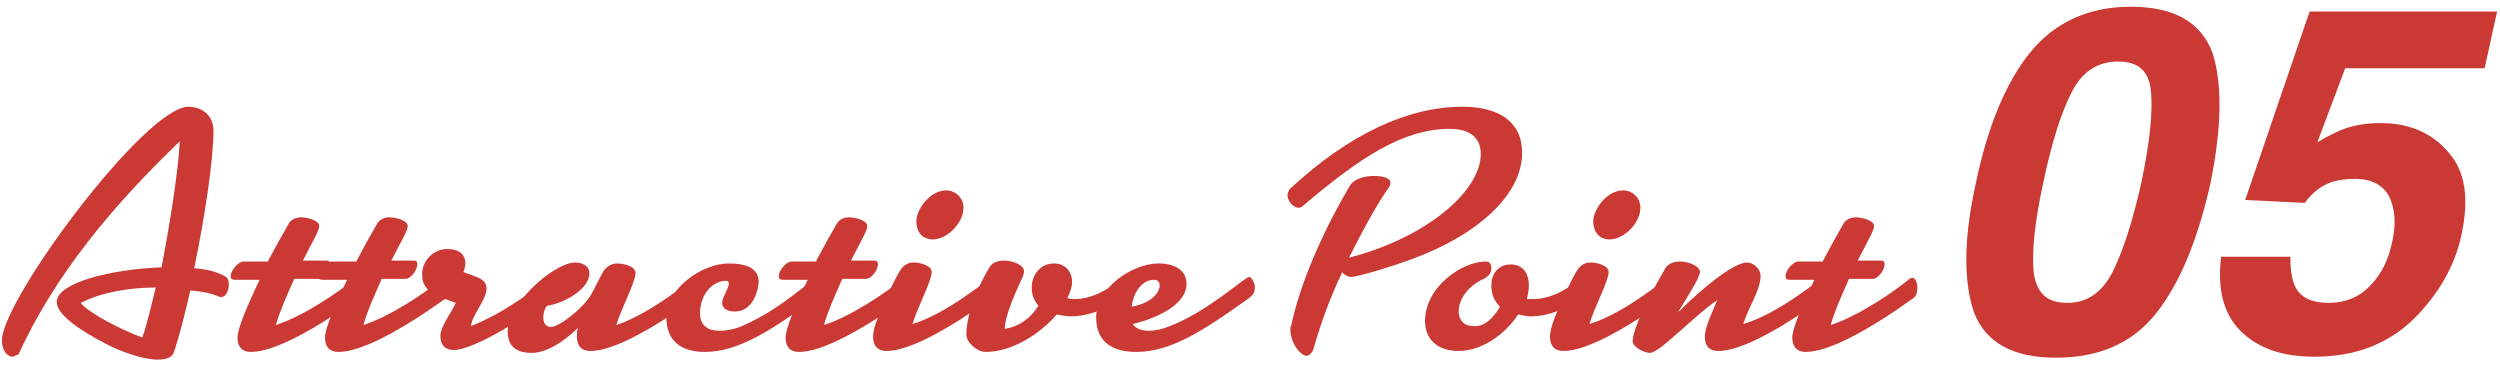
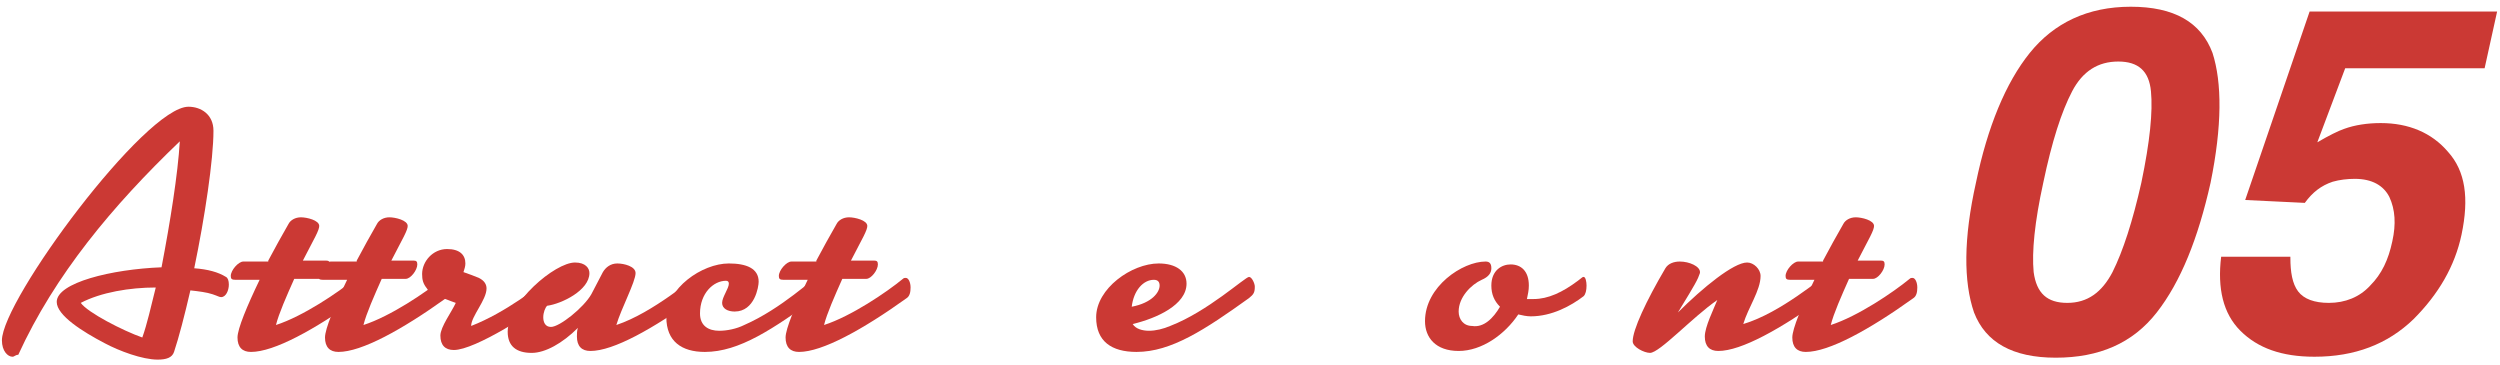
<svg xmlns="http://www.w3.org/2000/svg" version="1.1" id="レイヤー_1" x="0px" y="0px" width="260px" height="38px" viewBox="0 0 260 38" enable-background="new 0 0 260 38" xml:space="preserve">
  <g>
    <path fill="#CB3934" d="M1.3,37.1c-0.5,0-1.1-0.6-1.1-1.7c0-4.2,14.9-24.3,19.4-24.3c1.3,0,2.6,0.8,2.6,2.5c0,3-0.9,9-2,14.3   c1.4,0.1,2.5,0.4,3.3,0.9c0.2,0.1,0.3,0.4,0.3,0.8c0,0.6-0.3,1.3-0.8,1.3c-0.2,0-0.3-0.1-0.9-0.3c-0.6-0.2-1.4-0.3-2.3-0.4   c-0.6,2.6-1.2,4.9-1.7,6.4c-0.2,0.6-0.8,0.8-1.7,0.8c-1.6,0-4-0.9-5.5-1.7c-2.3-1.2-5-2.9-5-4.3c0-2,5.7-3.4,10.9-3.6   c0.9-4.7,1.7-9.7,1.9-13.1c-7,6.7-13,13.9-16.8,22.2C1.6,36.9,1.5,37.1,1.3,37.1z M16.2,29.9c-2.7,0-5.7,0.5-7.8,1.6   c0.7,1,4.4,2.9,6.4,3.6C15.3,33.7,15.7,31.9,16.2,29.9z" />
    <path fill="#CB3934" d="M27.9,27.1c0.7-1.3,1.4-2.6,2.1-3.8c0.2-0.4,0.7-0.7,1.3-0.7c0.6,0,1.9,0.3,1.9,0.9c0,0.2-0.1,0.5-0.4,1.1   l-1.3,2.5h2.4c0.3,0,0.4,0.1,0.4,0.4c0,0.6-0.7,1.5-1.2,1.5h-2.5c-0.8,1.8-1.6,3.6-1.9,4.8c2.8-0.9,6.5-3.4,8.2-4.8   c0.1-0.1,0.2-0.1,0.3-0.1c0.3,0,0.5,0.5,0.5,1c0,0.5-0.1,0.9-0.4,1.1c-4.6,3.3-8.8,5.6-11.2,5.6c-0.9,0-1.4-0.5-1.4-1.5   c0-0.9,1-3.3,2.3-6h-2.5c-0.4,0-0.5-0.1-0.5-0.4c0-0.6,0.8-1.5,1.3-1.5H27.9z" />
    <path fill="#CB3934" d="M37.1,27.1c0.7-1.3,1.4-2.6,2.1-3.8c0.2-0.4,0.7-0.7,1.3-0.7c0.6,0,1.9,0.3,1.9,0.9c0,0.2-0.1,0.5-0.4,1.1   l-1.3,2.5H43c0.3,0,0.4,0.1,0.4,0.4c0,0.6-0.7,1.5-1.2,1.5h-2.5c-0.8,1.8-1.6,3.6-1.9,4.8c2.8-0.9,6.5-3.4,8.2-4.8   c0.1-0.1,0.2-0.1,0.3-0.1c0.3,0,0.5,0.5,0.5,1c0,0.5-0.1,0.9-0.4,1.1c-4.6,3.3-8.8,5.6-11.2,5.6c-0.9,0-1.4-0.5-1.4-1.5   c0-0.9,1-3.3,2.3-6h-2.5c-0.4,0-0.5-0.1-0.5-0.4c0-0.6,0.8-1.5,1.3-1.5H37.1z" />
    <path fill="#CB3934" d="M42.2,32.2c0-0.2,0.4-0.5,1.2-1.1l1.2-0.8L44.4,30c-0.4-0.5-0.5-0.9-0.5-1.5c0-1.3,1.1-2.6,2.6-2.6   c1.3,0,1.9,0.6,1.9,1.5c0,0.3-0.1,0.6-0.2,0.9c0.6,0.2,1.1,0.4,1.6,0.6c0.6,0.3,0.8,0.7,0.8,1.1c0,1.2-1.6,2.9-1.6,3.9   c3.6-1.4,7-4.1,8.4-5.2c0.1-0.1,0.2-0.1,0.2-0.1c0.3,0,0.5,0.6,0.5,1.1c0,0.4-0.1,0.7-0.3,0.9c-2.3,1.9-8.4,5.8-10.6,5.8   c-0.9,0-1.4-0.5-1.4-1.5c0-0.9,1.2-2.5,1.6-3.4c-0.6-0.2-1-0.4-1.4-0.5c-1.1,0.8-2.3,1.2-3.1,1.2C42.5,32.4,42.2,32.3,42.2,32.2z" />
    <path fill="#CB3934" d="M61.3,28.4c0,1.8-2.9,3.2-4.4,3.4c-0.2,0.2-0.4,0.7-0.4,1.2c0,0.5,0.2,1,0.8,1c0.9,0,3.4-2,4.2-3.4l1.2-2.3   c0.3-0.5,0.8-0.9,1.5-0.9c0.7,0,1.9,0.3,1.9,1c0,0.9-1.5,3.7-2,5.4c3.9-1.3,8-5,8.4-5c0.3,0,0.6,0.7,0.6,1c0,0.6-0.1,0.8-0.6,1.1   c-4.6,3.3-8.7,5.6-11.1,5.6c-0.9,0-1.4-0.5-1.4-1.5c0-0.3,0-0.6,0.1-0.9c-1.6,1.6-3.4,2.6-4.8,2.6c-1.6,0-2.5-0.7-2.5-2.2   c0-3,4.9-7.2,7-7.2C60.9,27.3,61.3,27.9,61.3,28.4z" />
    <path fill="#CB3934" d="M69.3,33c0-3,3.7-5.6,6.5-5.6c1.8,0,3.1,0.5,3.1,1.9c0,0.5-0.4,3.1-2.5,3.1c-0.7,0-1.3-0.3-1.3-0.9   c0-0.6,0.7-1.5,0.7-2c0-0.2-0.1-0.3-0.3-0.3c-1.3,0-2.7,1.3-2.7,3.4c0,1.3,0.9,1.8,2,1.8c0.8,0,1.8-0.2,2.6-0.6   c3.9-1.7,7.3-5,7.6-5c0.3,0,0.6,0.7,0.6,1c0,0.6-0.1,0.8-0.6,1.1c-4.6,3.3-8.1,5.7-11.7,5.7C70.9,36.6,69.3,35.5,69.3,33z" />
    <path fill="#CB3934" d="M84.9,27.1c0.7-1.3,1.4-2.6,2.1-3.8c0.2-0.4,0.7-0.7,1.3-0.7c0.6,0,1.9,0.3,1.9,0.9c0,0.2-0.1,0.5-0.4,1.1   l-1.3,2.5h2.4c0.3,0,0.4,0.1,0.4,0.4c0,0.6-0.7,1.5-1.2,1.5h-2.5c-0.8,1.8-1.6,3.6-1.9,4.8c2.8-0.9,6.5-3.4,8.2-4.8   c0.1-0.1,0.2-0.1,0.3-0.1c0.3,0,0.5,0.5,0.5,1c0,0.5-0.1,0.9-0.4,1.1c-4.6,3.3-8.8,5.6-11.2,5.6c-0.9,0-1.4-0.5-1.4-1.5   c0-0.9,1-3.3,2.3-6h-2.5c-0.4,0-0.5-0.1-0.5-0.4c0-0.6,0.8-1.5,1.3-1.5H84.9z" />
-     <path fill="#CB3934" d="M103.3,28.8c0.3,0,0.6,0.7,0.6,1c0,0.6-0.1,0.8-0.6,1.1c-4.6,3.3-8.7,5.6-11.1,5.6c-0.9,0-1.4-0.5-1.4-1.5   c0-1,0.8-2.8,1.3-3.8c0.4-0.9,1-2.3,1.6-3.2c0.3-0.4,0.7-0.7,1.3-0.7c0.7,0,1.9,0.3,1.9,1c0,0.9-1.5,3.7-2,5.4   C98.8,32.5,102.9,28.8,103.3,28.8z M98.4,19.8c0.9,0,1.8,0.7,1.8,1.8c0,1.6-1.7,3.3-3.2,3.3c-1,0-1.7-0.7-1.7-1.9   C95.3,21.8,96.7,19.8,98.4,19.8z" />
-     <path fill="#CB3934" d="M108,31.8c-0.5-0.6-0.7-1.2-0.7-1.9c0-1.3,0.9-2.5,2.3-2.5c1.4,0,1.9,1.1,1.9,1.9c0,0.5-0.2,1.1-0.5,1.7   c0.2,0.1,0.5,0.1,0.8,0.1c2,0,3.8-1.3,4.9-2.1c0.1-0.1,0.1-0.1,0.2-0.1c0.2,0,0.3,0.5,0.3,0.9c0,0.5-0.1,0.9-0.2,1   c-2,1.6-4.4,2.1-5.5,2.1c-0.6,0-1.2-0.1-1.6-0.2c-1.8,2.1-4.7,3.9-7.4,3.9c-0.9,0-2-1-2-1.8c0-1.2,0.4-3.6,2.4-7   c0.3-0.5,0.9-0.7,1.5-0.7c1,0,2.1,0.5,2.1,1.1c0,0.1,0,0.2-0.1,0.5c-0.7,1.5-1.9,4.1-1.9,5.5C105.9,34,107.1,33.2,108,31.8z" />
    <path fill="#CB3934" d="M114,33c0-3,3.7-5.6,6.5-5.6c1.8,0,2.9,0.8,2.9,2.1c0,2.2-3.1,3.6-5.6,4.2c0.3,0.5,1,0.7,1.7,0.7   s1.5-0.2,2.2-0.5c3.9-1.5,7.8-5.1,8.2-5.1c0.3,0,0.6,0.7,0.6,1c0,0.6-0.1,0.8-0.6,1.2c-4.6,3.3-8.1,5.6-11.7,5.6   C115.6,36.6,114,35.5,114,33z M117.7,31.9c2.1-0.4,2.9-1.5,2.9-2.2c0-0.4-0.2-0.6-0.6-0.6C118.9,29.1,117.9,30.2,117.7,31.9z" />
-     <path fill="#CB3934" d="M135.9,37c-0.7,0-1.7-1.4-1.7-2.7c0-0.2,0-0.3,0.1-0.5c0.9-4.3,3.3-9.8,6.1-14.5c0.4-0.7,1.5-1,2.5-1   c0.9,0,1.7,0.2,1.7,0.7c0,0.1,0,0.2-0.1,0.4c-1.4,2-2.8,4.6-4.2,7.4c7.8-2,13.7-6.8,13.7-10.8c0-1.8-1.3-2.6-3.2-2.6   c-4.9,0-9.4,3-15.4,8.1c-0.1,0.1-0.2,0.1-0.4,0.1c-0.5,0-1.1-0.7-1.1-1.3c0-0.2,0.1-0.4,0.2-0.6c6.2-5.8,12.4-8.6,18-8.6   c3.7,0,6.2,1.5,6.2,4.8c0,4.4-4.7,8.6-11.6,11.1c-1.9,0.7-5.5,1.8-6.2,1.8c-0.3,0-0.7-0.2-0.9-0.5c-1.3,2.7-2.3,5.5-3,8   C136.4,36.8,136.1,37,135.9,37z" />
    <path fill="#CB3934" d="M156,31.9c-0.6-0.6-0.9-1.3-0.9-2.2c0-1.6,1.1-2.2,2-2.2c1.1,0,1.9,0.7,1.9,2.2c0,0.5-0.1,0.9-0.2,1.4   c0.2,0,0.5,0,0.7,0c1.5,0,3-0.7,4.6-1.9c0.5-0.4,0.5-0.4,0.6-0.4c0.2,0,0.3,0.5,0.3,0.9c0,0.5-0.1,0.9-0.3,1.1   c-1.3,1-3.3,2.1-5.5,2.1c-0.4,0-0.9-0.1-1.3-0.2c-1.4,2.1-3.8,3.8-6.2,3.8c-2.4,0-3.5-1.4-3.5-3.1c0-3.6,3.9-6.2,6.3-6.2   c0.4,0,0.6,0.2,0.6,0.7c0,0.5-0.3,0.9-1,1.2c-1.1,0.5-2.4,1.8-2.4,3.3c0,0.8,0.5,1.5,1.4,1.5C154.3,34.1,155.3,33.1,156,31.9z" />
-     <path fill="#CB3934" d="M173.7,28.8c0.3,0,0.6,0.7,0.6,1c0,0.6-0.1,0.8-0.6,1.1c-4.6,3.3-8.7,5.6-11.1,5.6c-0.9,0-1.4-0.5-1.4-1.5   c0-1,0.8-2.8,1.3-3.8c0.4-0.9,1-2.3,1.6-3.2c0.3-0.4,0.7-0.7,1.3-0.7c0.7,0,1.9,0.3,1.9,1c0,0.9-1.5,3.7-2,5.4   C169.2,32.5,173.3,28.8,173.7,28.8z M168.8,19.8c0.9,0,1.8,0.7,1.8,1.8c0,1.6-1.7,3.3-3.2,3.3c-1,0-1.7-0.7-1.7-1.9   C165.7,21.8,167.1,19.8,168.8,19.8z" />
    <path fill="#CB3934" d="M189.8,28.8c0.3,0,0.6,0.7,0.6,1c0,0.6-0.1,0.8-0.6,1.1c-4.6,3.3-8.7,5.6-11.1,5.6c-0.9,0-1.4-0.5-1.4-1.5   c0-1,0.9-2.8,1.3-3.8c-2.6,1.8-6,5.5-7,5.5c-0.6,0-1.8-0.6-1.8-1.2c0-1.2,1.4-4.2,3.4-7.6c0.3-0.5,0.9-0.7,1.5-0.7   c1,0,2.1,0.5,2.1,1.1c0,0.1,0,0.1-0.2,0.6c-0.3,0.7-1.5,2.6-2.1,3.6c2.6-2.6,5.8-5.2,7.2-5.2c0.7,0,1.4,0.7,1.4,1.4   c0,1.5-1.3,3.3-1.8,5C185.3,32.5,189.4,28.8,189.8,28.8z" />
    <path fill="#CB3934" d="M189.6,27.1c0.7-1.3,1.4-2.6,2.1-3.8c0.2-0.4,0.7-0.7,1.3-0.7c0.6,0,1.9,0.3,1.9,0.9c0,0.2-0.1,0.5-0.4,1.1   l-1.3,2.5h2.4c0.3,0,0.4,0.1,0.4,0.4c0,0.6-0.7,1.5-1.2,1.5h-2.5c-0.8,1.8-1.6,3.6-1.9,4.8c2.8-0.9,6.5-3.4,8.2-4.8   c0.1-0.1,0.2-0.1,0.3-0.1c0.3,0,0.5,0.5,0.5,1c0,0.5-0.1,0.9-0.4,1.1c-4.6,3.3-8.8,5.6-11.2,5.6c-0.9,0-1.4-0.5-1.4-1.5   c0-0.9,1-3.3,2.3-6h-2.5c-0.4,0-0.5-0.1-0.5-0.4c0-0.6,0.8-1.5,1.3-1.5H189.6z" />
    <path fill="#CB3934" d="M229.9,19c-1.3,5.8-3.1,10.3-5.6,13.5c-2.5,3.2-6,4.7-10.5,4.7s-7.3-1.6-8.5-4.7c-1.1-3.2-1.1-7.7,0.2-13.5   c1.2-5.8,3.1-10.4,5.6-13.5s6-4.8,10.5-4.8s7.3,1.6,8.5,4.8C231.1,8.6,231.1,13.1,229.9,19z M215,31.5c2.1,0,3.6-1.1,4.7-3.2   c1.1-2.2,2.1-5.3,3-9.3c0.9-4.3,1.2-7.4,1-9.5s-1.3-3.1-3.4-3.1s-3.7,1-4.8,3.1c-1.1,2.1-2.1,5.2-3,9.5c-0.9,4.1-1.2,7.2-1,9.3   C211.8,30.5,212.9,31.5,215,31.5z" />
    <path fill="#CB3934" d="M238.2,26.8c0,1.5,0.2,2.7,0.8,3.5c0.6,0.8,1.7,1.2,3.2,1.2c1.7,0,3.2-0.6,4.3-1.8c1.2-1.2,1.9-2.7,2.3-4.6   c0.4-1.8,0.3-3.3-0.3-4.6c-0.6-1.2-1.8-1.9-3.6-1.9c-0.8,0-1.6,0.1-2.3,0.3c-1.2,0.4-2.1,1.1-2.9,2.2l-6.2-0.3l6.7-19.6h19.5   l-1.3,5.9h-14.5l-2.9,7.7c1.2-0.7,2.2-1.2,2.8-1.4c1.1-0.4,2.4-0.6,3.8-0.6c2.9,0,5.3,1,7,3c1.8,2,2.2,4.8,1.4,8.6   c-0.7,3.3-2.4,6.2-5,8.8c-2.7,2.6-6.1,3.9-10.3,3.9c-3.4,0-5.9-0.9-7.7-2.7s-2.4-4.4-2-7.7H238.2z" />
  </g>
</svg>